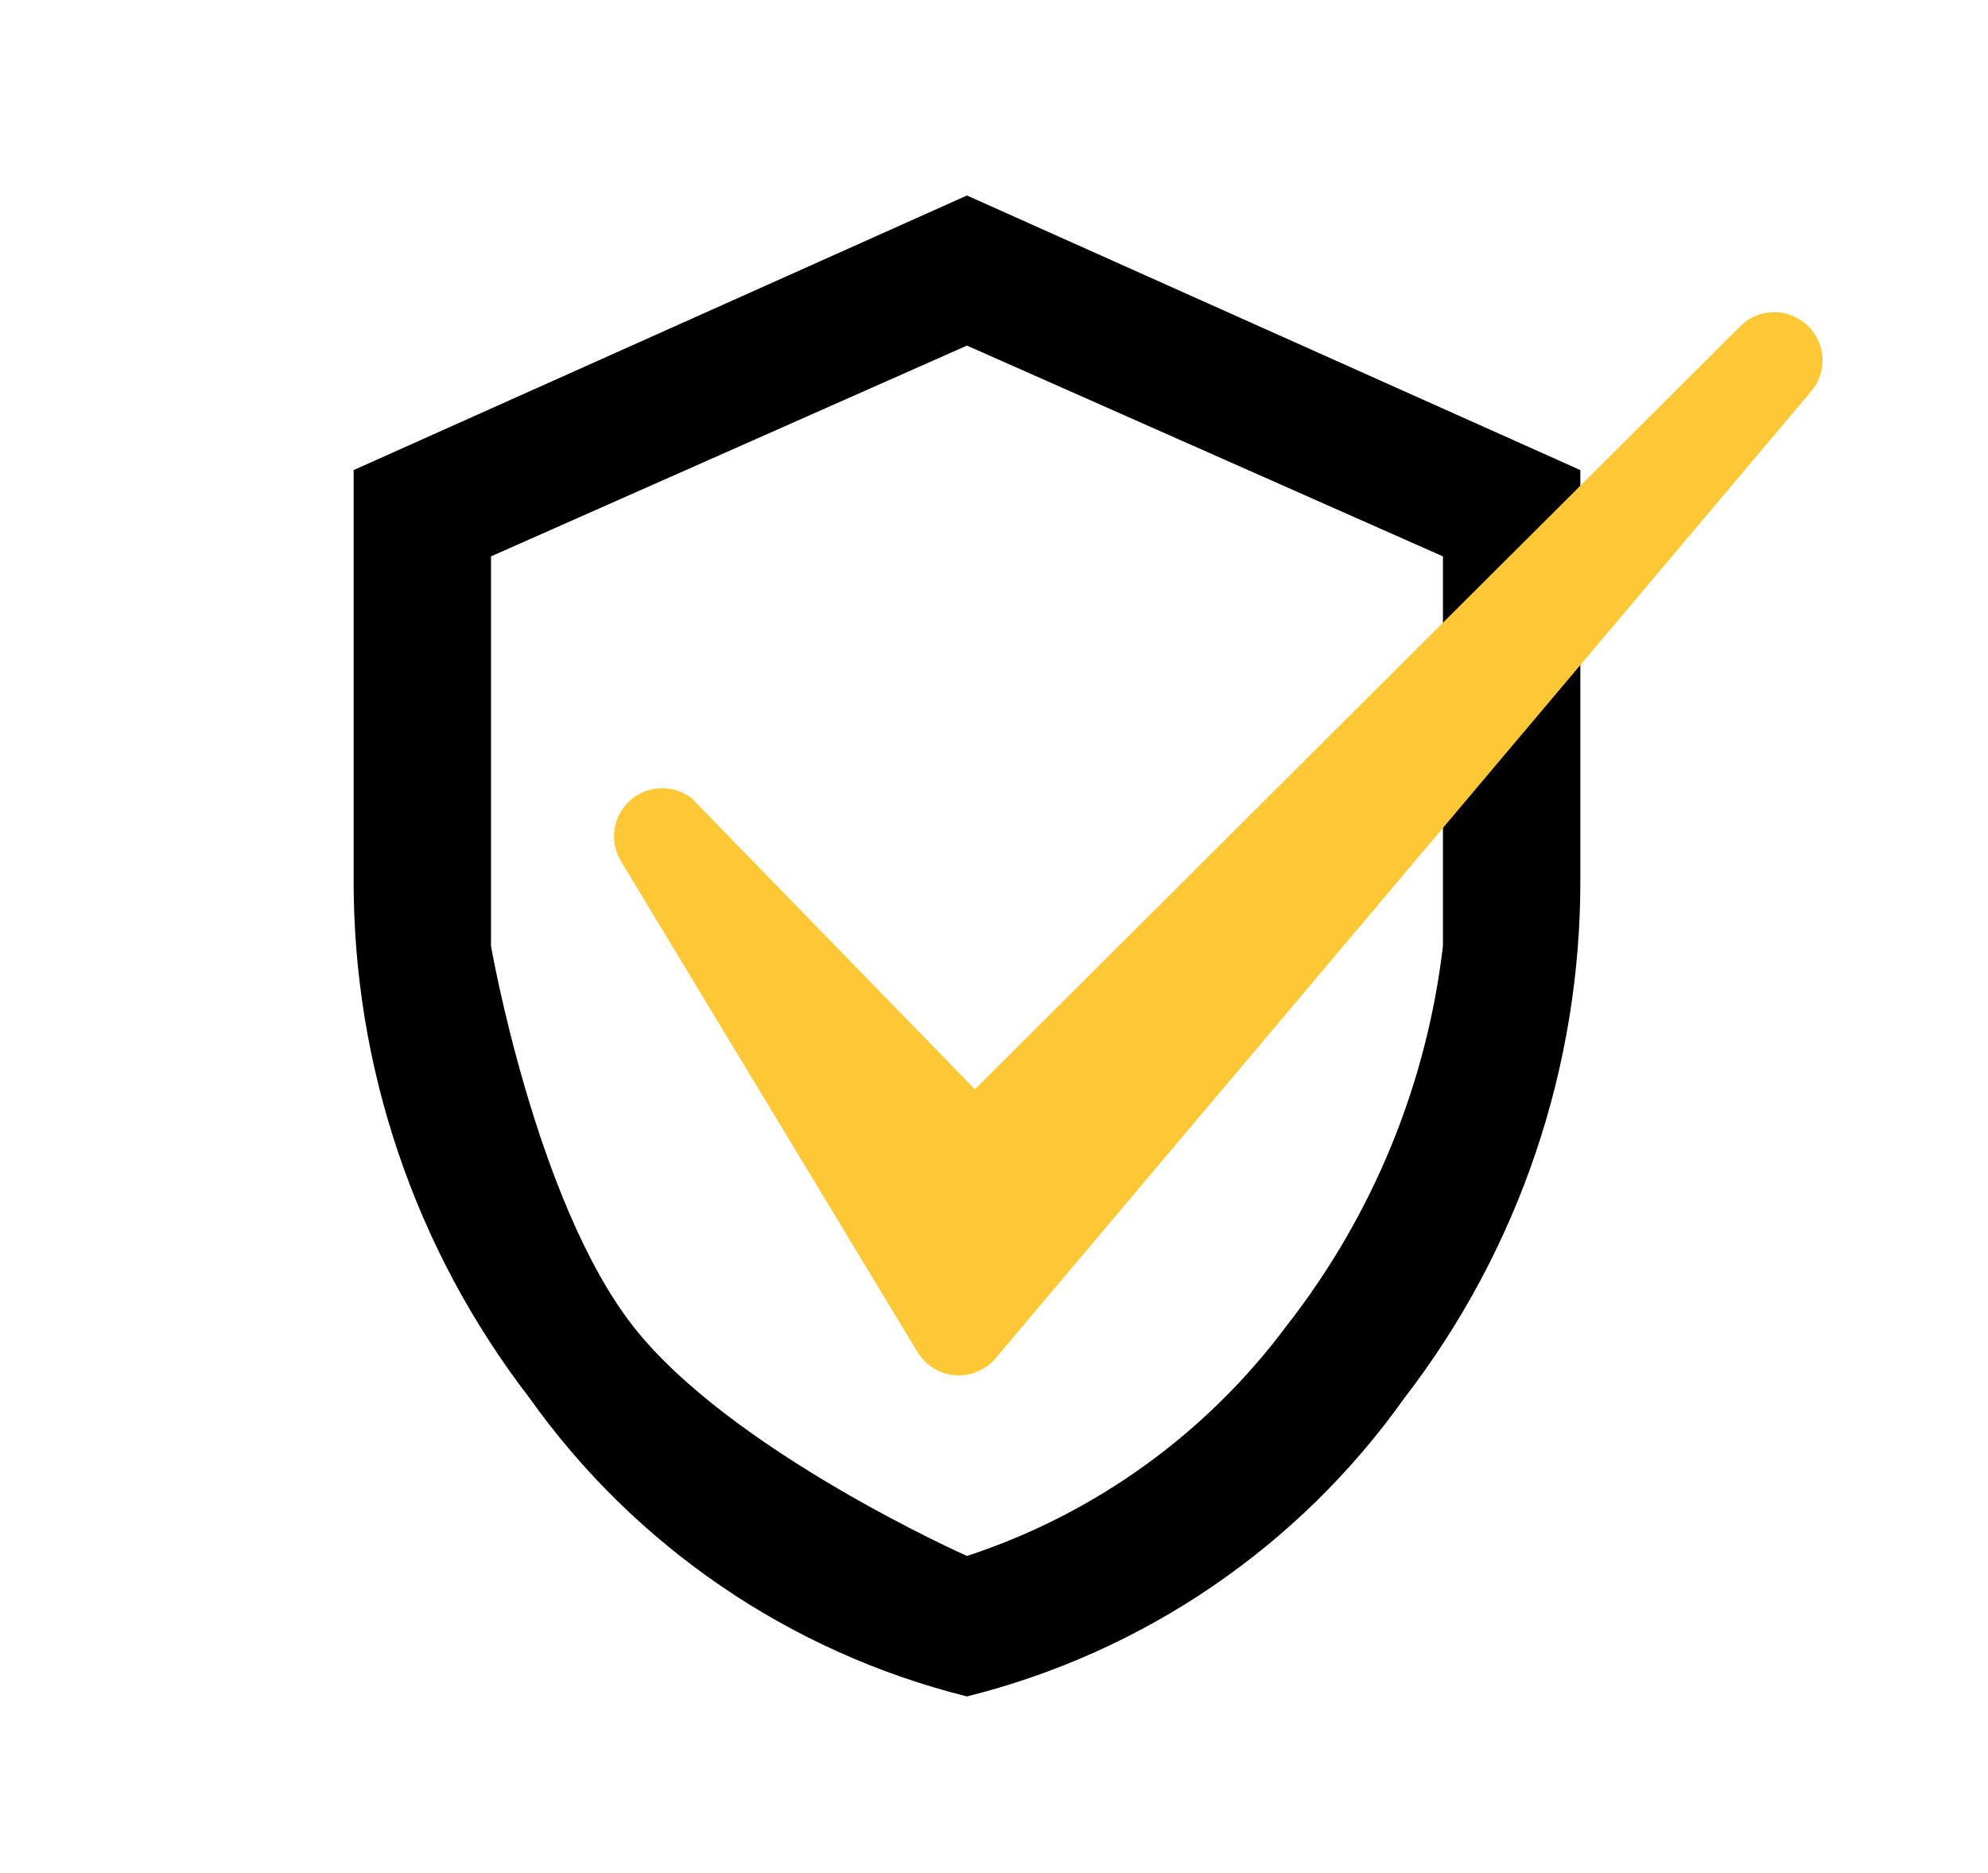
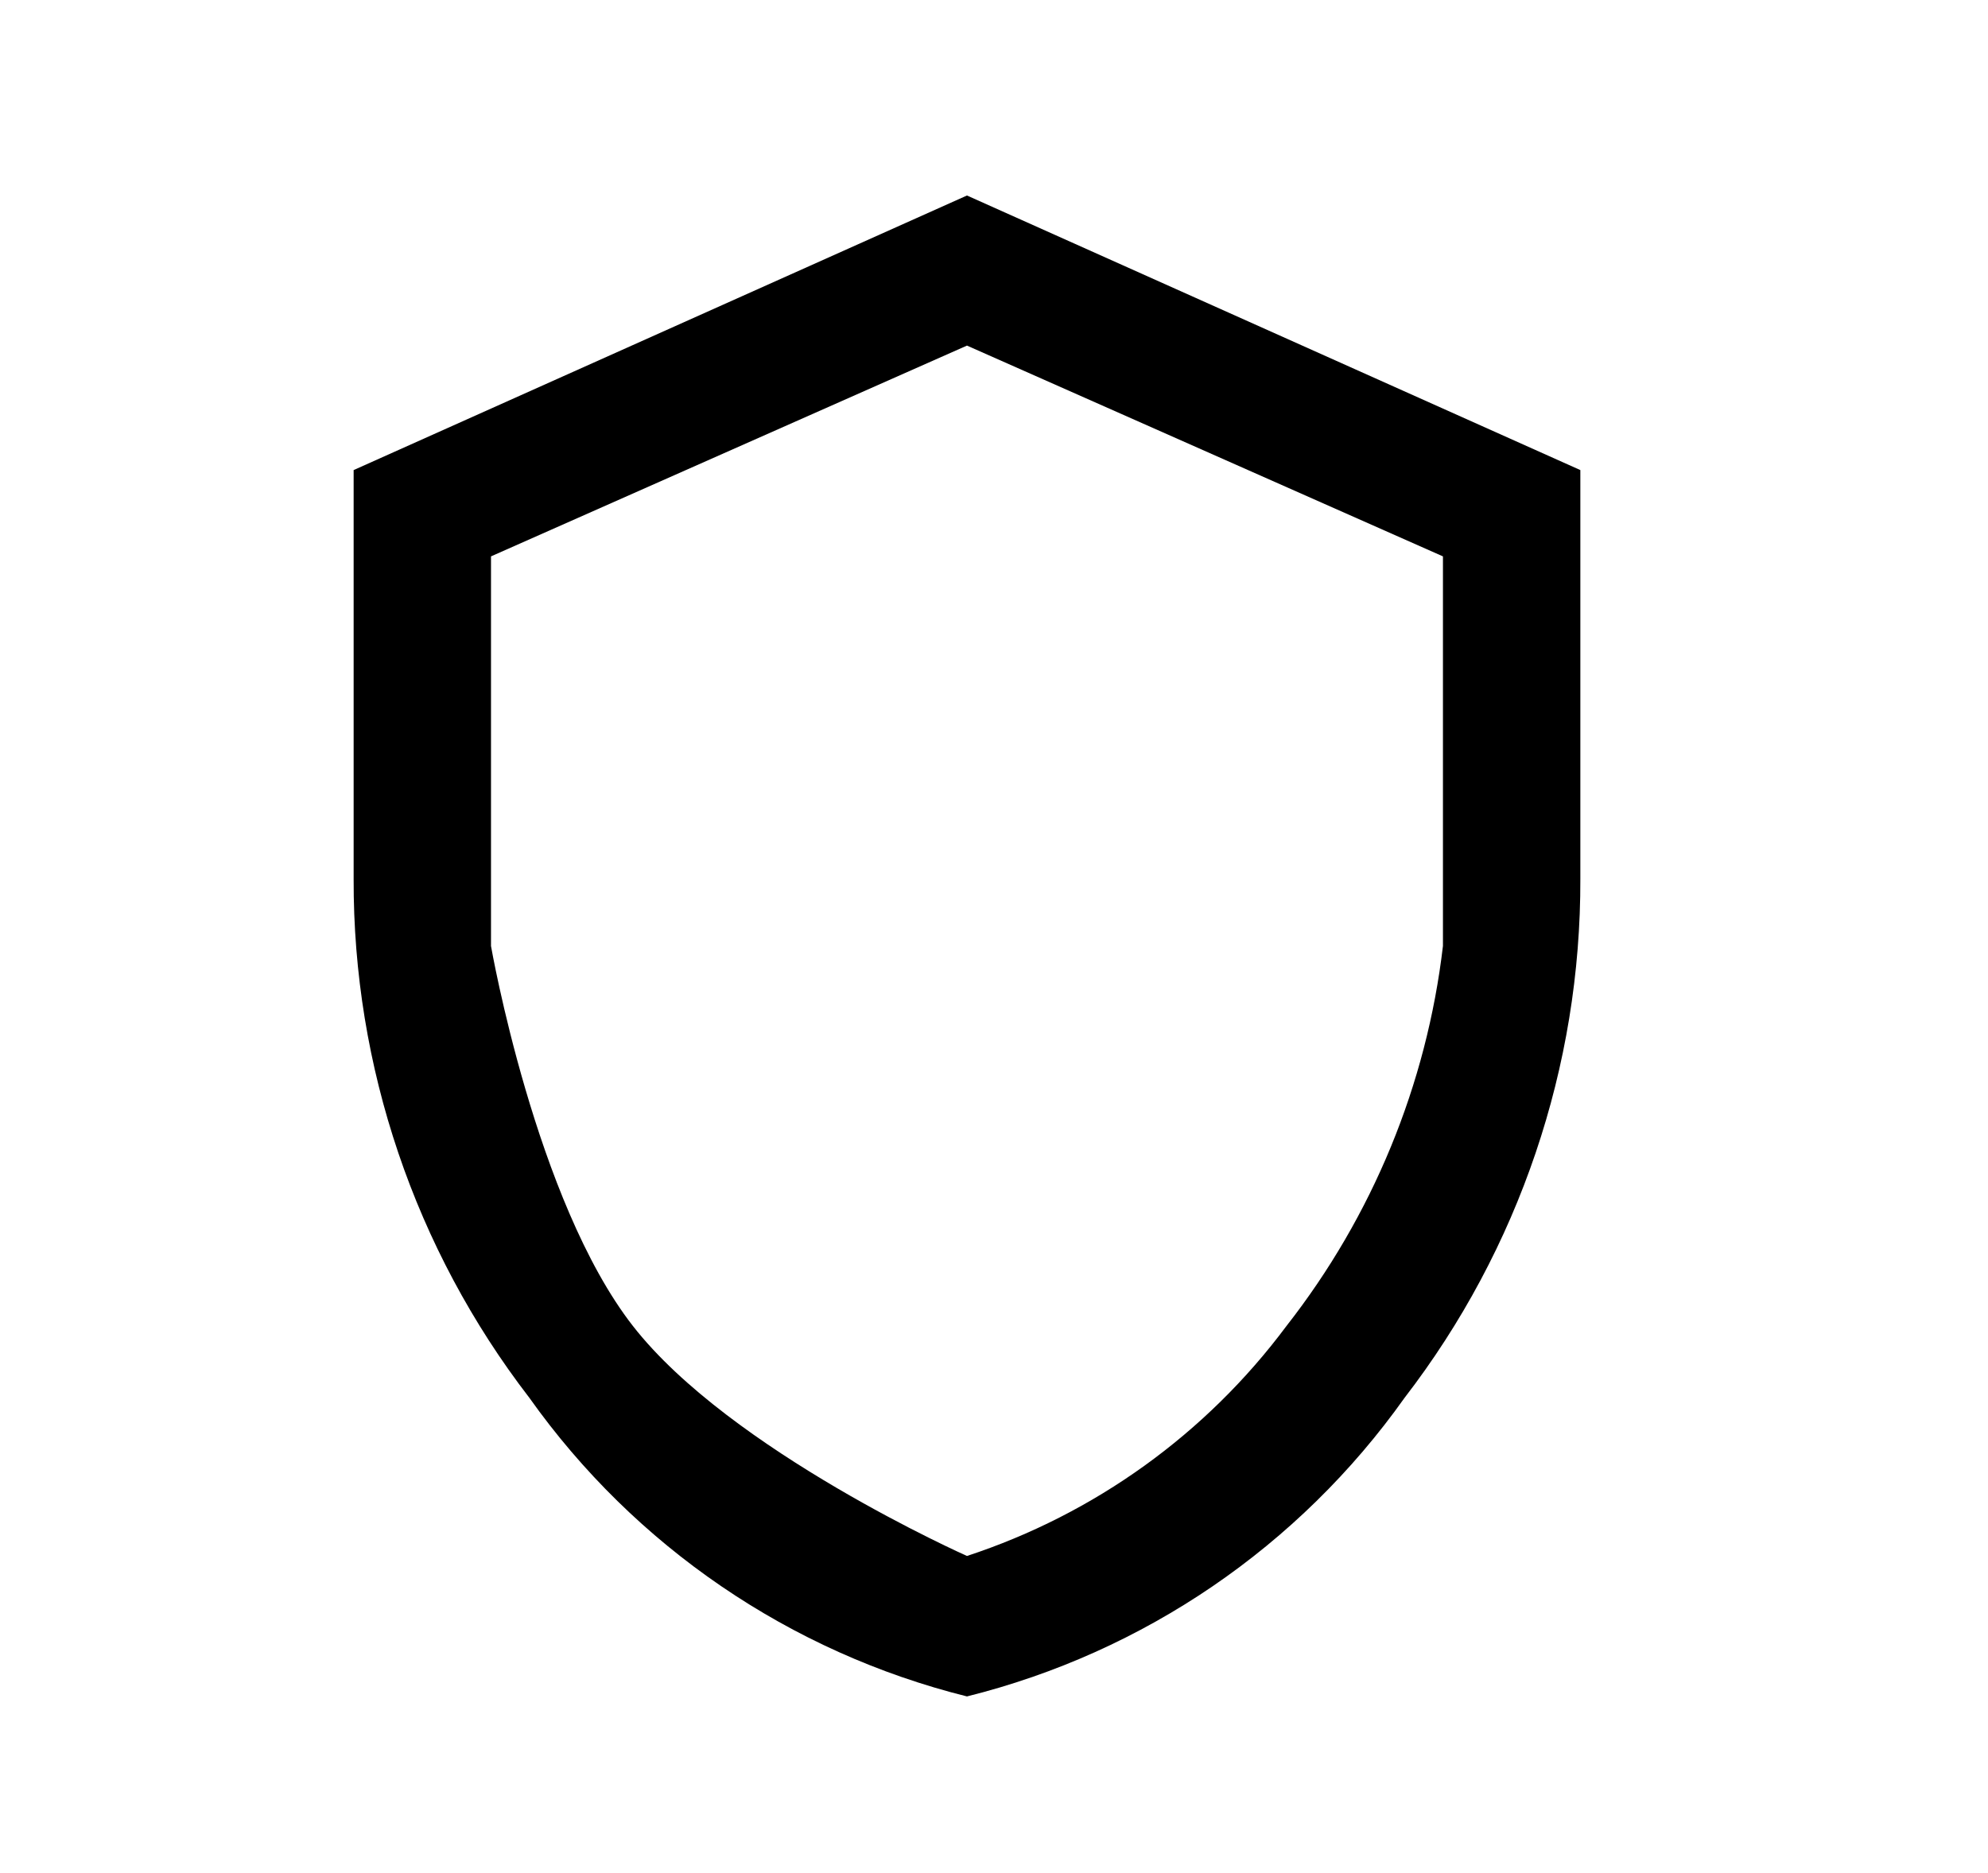
<svg xmlns="http://www.w3.org/2000/svg" width="52" height="49" viewBox="0 0 52 49" fill="none">
  <g id="Frame 28567">
    <g id="shield-security">
      <path id="Path 16192" d="M25.293 5.115L41.337 12.299V22.993C41.352 27.904 39.736 32.68 36.74 36.571C33.981 40.46 29.92 43.232 25.293 44.385C20.667 43.232 16.606 40.46 13.846 36.571C10.851 32.681 9.235 27.905 9.25 22.996V12.299L25.293 5.115ZM37.743 14.557L25.293 9.042L12.843 14.557V24.751C12.843 24.751 14.006 31.426 16.556 34.694C19.104 37.96 25.293 40.71 25.293 40.71C28.632 39.614 31.551 37.513 33.649 34.694C35.901 31.818 37.318 28.378 37.743 24.75V14.557Z" fill="black" />
-       <path id="Vector (Stroke)" fill-rule="evenodd" clip-rule="evenodd" d="M47.286 8.523C47.762 8.984 47.8 9.734 47.373 10.241L26.043 35.536C25.781 35.847 25.385 36.012 24.98 35.98C24.575 35.949 24.21 35.724 24 35.376L16.243 22.535C15.929 22.015 16.03 21.345 16.483 20.942C16.937 20.538 17.613 20.515 18.093 20.887L25.5 28.5L45.566 8.491C46.059 8.048 46.81 8.062 47.286 8.523Z" fill="#FDC736" />
    </g>
  </g>
</svg>